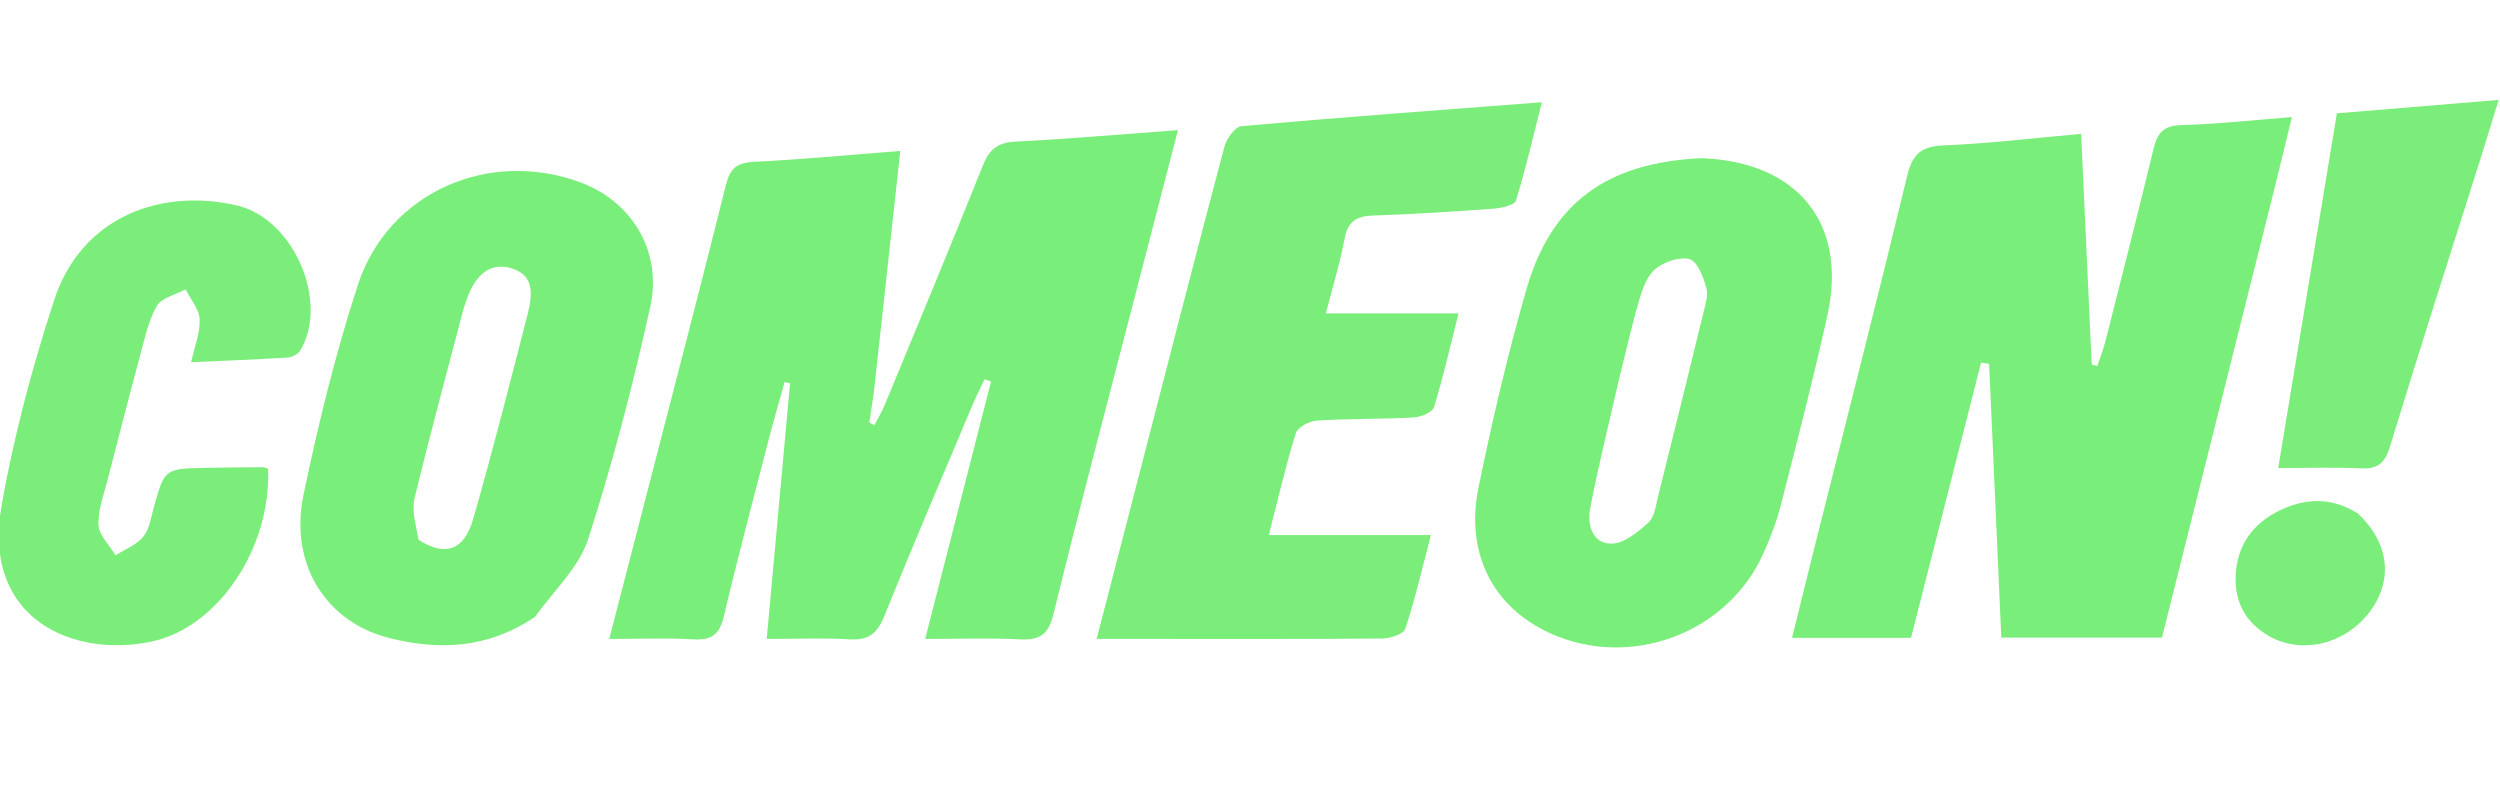
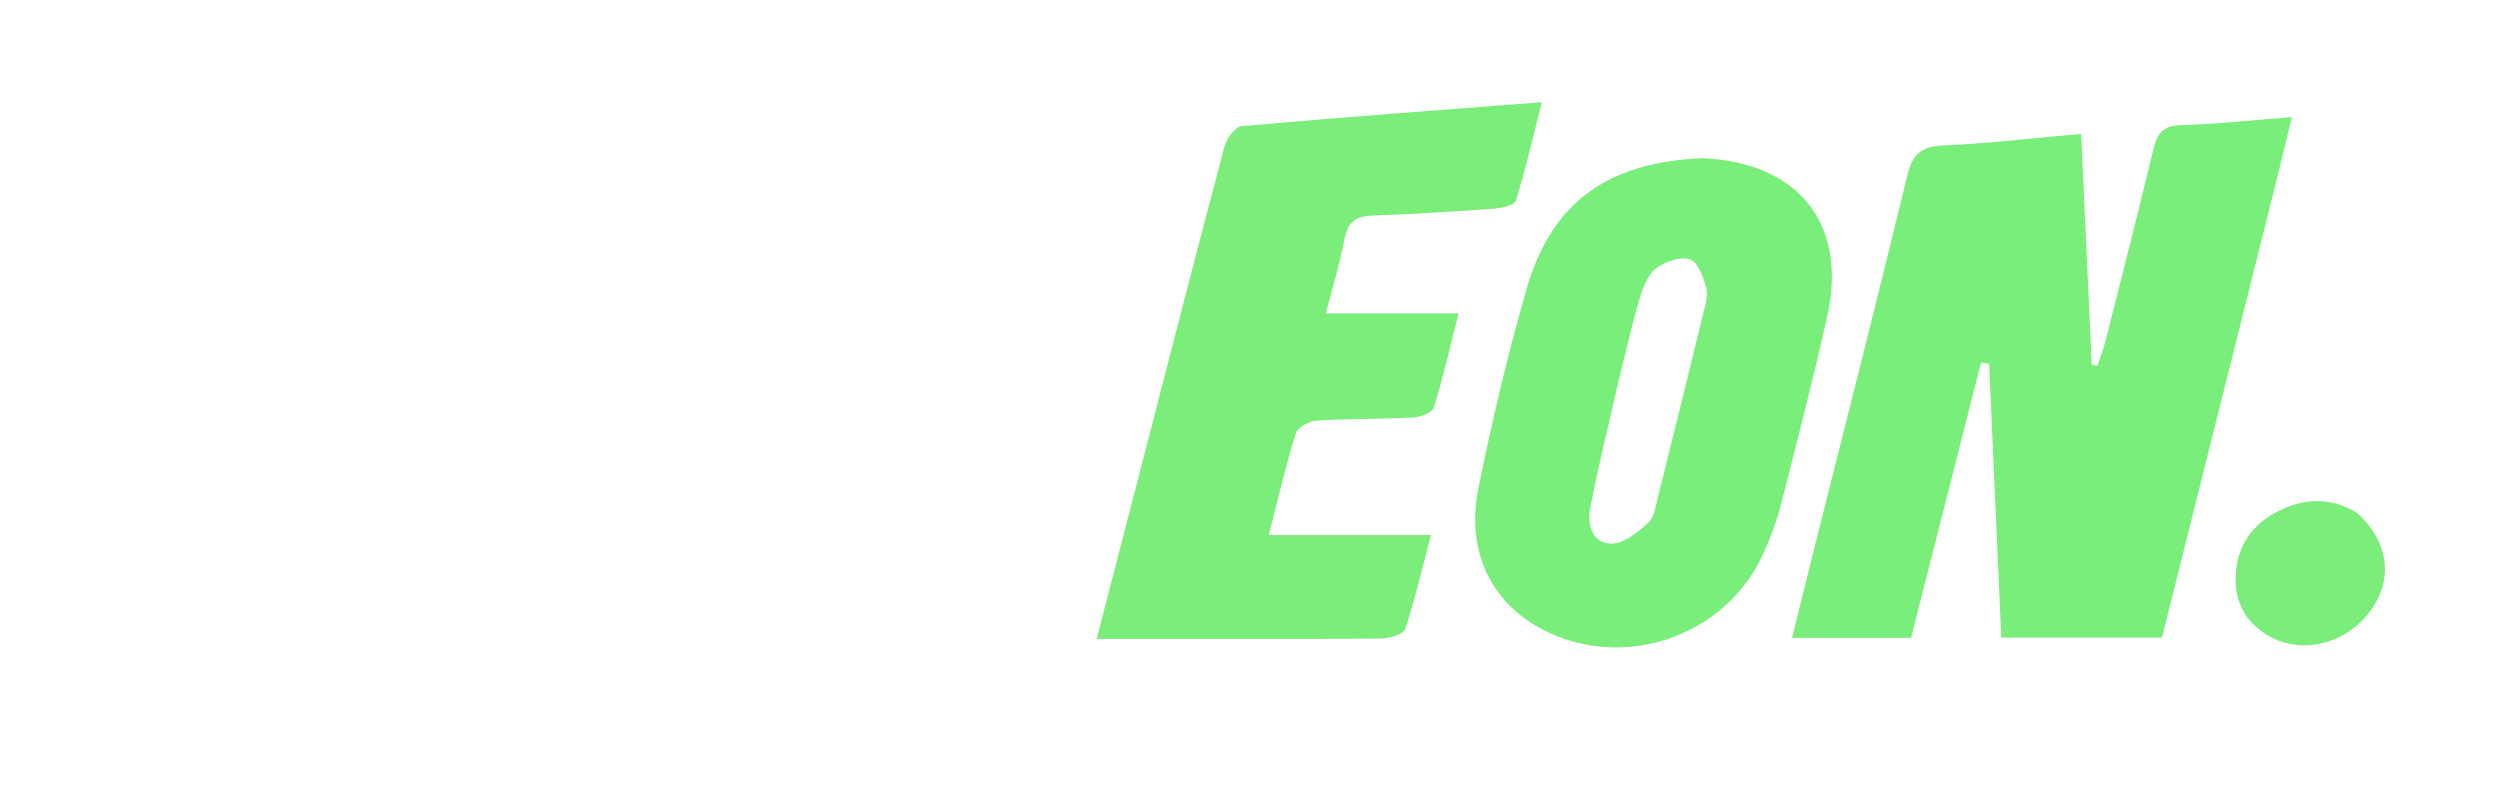
<svg xmlns="http://www.w3.org/2000/svg" width="1052" height="331" viewBox="0 0 1052 331" fill="none">
  <g clip-path="url(#clip0_1186_537)">
-     <path d="M367.678 165.414C366.997 170.184 366.401 174.021 365.805 177.859C366.506 178.211 367.208 178.562 367.909 178.914C369.383 176.088 371.086 173.357 372.298 170.423C386.171 136.825 400.141 103.265 413.645 69.519C416.34 62.783 419.905 59.961 427.29 59.588C449.617 58.458 471.903 56.503 495.685 54.762C488.828 81.237 482.317 106.334 475.829 131.438C464.895 173.744 453.666 215.978 443.303 258.423C441.166 267.172 437.414 269.463 429.074 269.039C416.272 268.388 403.413 268.868 389.314 268.868C398.745 232.007 407.887 196.277 417.028 160.548C416.119 160.226 415.21 159.905 414.301 159.584C412.678 163.028 410.929 166.42 409.452 169.925C396.9 199.702 384.155 229.401 372.057 259.361C369.112 266.654 365.349 269.538 357.446 269.04C346.521 268.352 335.52 268.868 322.632 268.868C325.979 232.23 329.222 196.725 332.464 161.22C331.691 161.073 330.917 160.926 330.143 160.779C327.94 168.737 325.622 176.666 323.555 184.66C317.121 209.543 310.485 234.381 304.586 259.392C302.792 267 299.461 269.483 291.803 269.036C280.53 268.378 269.19 268.867 256.371 268.867C262.599 244.786 268.474 222.138 274.313 199.481C284.759 158.948 295.347 118.451 305.46 77.835C307.17 70.965 309.985 68.445 317.196 68.098C337.258 67.133 357.272 65.187 378.846 63.509C375.032 98.257 371.398 131.37 367.678 165.414Z" fill="#7AEE7A" />
    <path d="M957.411 78.087C941.376 141.964 925.603 204.967 909.748 268.3C887.115 268.3 865.202 268.3 842.147 268.3C840.424 229.568 838.723 191.34 837.021 153.111C835.892 152.93 834.763 152.748 833.634 152.567C823.808 191.197 813.982 229.826 804.164 268.425C787.399 268.425 771.668 268.425 754.086 268.425C756.964 256.782 759.608 245.939 762.325 235.115C775.821 181.339 789.586 127.627 802.607 73.736C804.846 64.467 808.805 61.575 818.041 61.185C836.696 60.398 855.288 58.146 875.747 56.336C877.265 89.443 878.731 121.411 880.197 153.379C880.979 153.596 881.76 153.812 882.541 154.028C883.686 150.585 885.05 147.198 885.938 143.69C892.793 116.639 899.705 89.6 906.24 62.471C907.835 55.848 910.519 52.835 917.921 52.636C932.857 52.233 947.757 50.559 964.44 49.273C961.93 59.635 959.802 68.424 957.411 78.087Z" fill="#7AEE7A" />
    <path d="M480.184 268.872C473.747 268.872 468.371 268.872 461.467 268.872C467.852 244.181 473.803 221.182 479.748 198.18C491.502 152.711 503.152 107.214 515.207 61.825C516.116 58.403 519.688 53.336 522.385 53.094C563.668 49.4 605.011 46.381 648.806 43.016C644.987 58.063 641.978 71.408 637.893 84.416C637.271 86.396 631.715 87.571 628.345 87.819C611.49 89.06 594.611 90.129 577.722 90.703C570.768 90.939 567.164 93.168 565.805 100.431C563.864 110.806 560.723 120.956 557.918 131.887C576.888 131.887 594.626 131.887 613.739 131.887C610.344 145.331 607.381 158.483 603.431 171.331C602.762 173.506 597.908 175.493 594.883 175.658C581.311 176.399 567.681 176.131 554.12 176.988C550.968 177.187 546.061 179.765 545.279 182.28C541.048 195.874 537.861 209.792 533.915 225.149C556.908 225.149 578.66 225.149 602.132 225.149C598.372 239.436 595.456 252.212 591.344 264.592C590.595 266.848 584.977 268.658 581.589 268.688C548.143 268.99 514.694 268.872 480.184 268.872Z" fill="#7AED7A" />
    <path d="M716.06 66.551C756.827 68.172 777.538 94.246 768.94 132.902C762.972 159.733 756.064 186.36 749.257 212.996C747.542 219.705 744.973 226.266 742.16 232.613C727.123 266.549 685.967 281.9 652.1 266.38C628.39 255.515 616.519 232.961 622.13 205.345C627.82 177.337 634.367 149.422 642.256 121.96C652.787 85.303 676.092 68.394 716.06 66.551ZM681.129 160.267C677.069 178.123 672.612 195.903 669.15 213.875C667.851 220.619 669.939 228.789 678.077 228.77C683.358 228.759 689.258 223.893 693.664 219.87C696.272 217.489 696.794 212.585 697.769 208.694C704.18 183.1 710.502 157.483 716.733 131.844C717.591 128.314 718.921 124.301 718.013 121.082C716.744 116.586 714.315 110.022 711.033 109.089C706.806 107.888 700.239 110.163 696.546 113.206C692.983 116.14 691.112 121.754 689.701 126.544C686.597 137.079 684.253 147.838 681.129 160.267Z" fill="#7AEE7A" />
-     <path d="M225.087 259.592C205.371 272.941 184.61 273.898 163.144 268.297C137.047 261.488 121.703 237.147 127.692 208.339C133.88 178.573 141.163 148.868 150.556 119.977C163.274 80.859 205.956 62.284 244.682 76.92C265.836 84.915 278.782 105.738 273.638 129.068C266.381 161.978 257.861 194.726 247.523 226.783C243.69 238.667 233.191 248.402 225.087 259.592ZM176.109 227.14C187.203 234.273 195.261 231.832 199.129 218.362C207.324 189.819 214.61 161.012 222.014 132.248C223.988 124.577 225.148 115.873 215.309 112.923C205.838 110.083 200.223 116.191 196.933 124.559C196.13 126.6 195.39 128.682 194.833 130.802C187.939 157.052 180.835 183.253 174.439 209.625C173.229 214.612 174.871 220.29 176.109 227.14Z" fill="#7AEE7A" />
-     <path d="M45.883 199.482C44.064 207.155 41.249 213.995 41.434 220.753C41.553 225.127 46.059 229.382 48.599 233.69C52.574 231.153 57.422 229.332 60.268 225.867C62.883 222.685 63.535 217.785 64.716 213.549C69.249 197.283 69.197 197.236 86.464 196.867C94.553 196.694 102.644 196.66 110.734 196.618C111.425 196.614 112.118 197.028 112.807 197.256C114.152 230.322 92.071 263.896 63.822 269.96C31.303 276.94 -7.827 260.854 0.678 212.668C5.829 183.486 13.565 154.543 22.762 126.348C34.478 90.433 68.834 79.1 99.934 86.524C123.769 92.214 138.641 127.293 126.271 147.584C125.35 149.095 122.835 150.348 120.982 150.464C107.818 151.284 94.633 151.776 80.441 152.419C81.924 145.589 84.3 139.881 84.005 134.315C83.779 130.033 80.193 125.928 78.102 121.745C73.919 124.022 67.909 125.28 65.948 128.795C62.272 135.385 60.696 143.216 58.682 150.648C54.361 166.597 50.317 182.62 45.883 199.482Z" fill="#7AED7A" />
-     <path d="M1043.66 67.211C1030.74 107.968 1017.94 147.844 1005.71 187.89C1003.62 194.733 1000.69 197.424 993.527 197.093C982.274 196.573 970.979 196.955 958.676 196.955C966.988 146.704 975.124 97.52 983.367 47.685C1006 45.809 1027.9 43.993 1051.42 42.043C1048.75 50.783 1046.37 58.585 1043.66 67.211Z" fill="#7AED7A" />
    <path d="M992.082 215.985C1005.26 228.237 1007.11 243.661 997.636 256.817C987.478 270.925 968.871 275.72 954.733 267.611C944.955 262.002 940.269 253.378 940.79 242.027C941.369 229.409 947.95 220.467 958.798 215.046C969.477 209.71 980.622 208.873 992.082 215.985Z" fill="#7AED7A" />
  </g>
  <defs>
    <clipPath id="clip0_1186_537">
      <rect width="1052" height="331" fill="white" />
    </clipPath>
  </defs>
</svg>